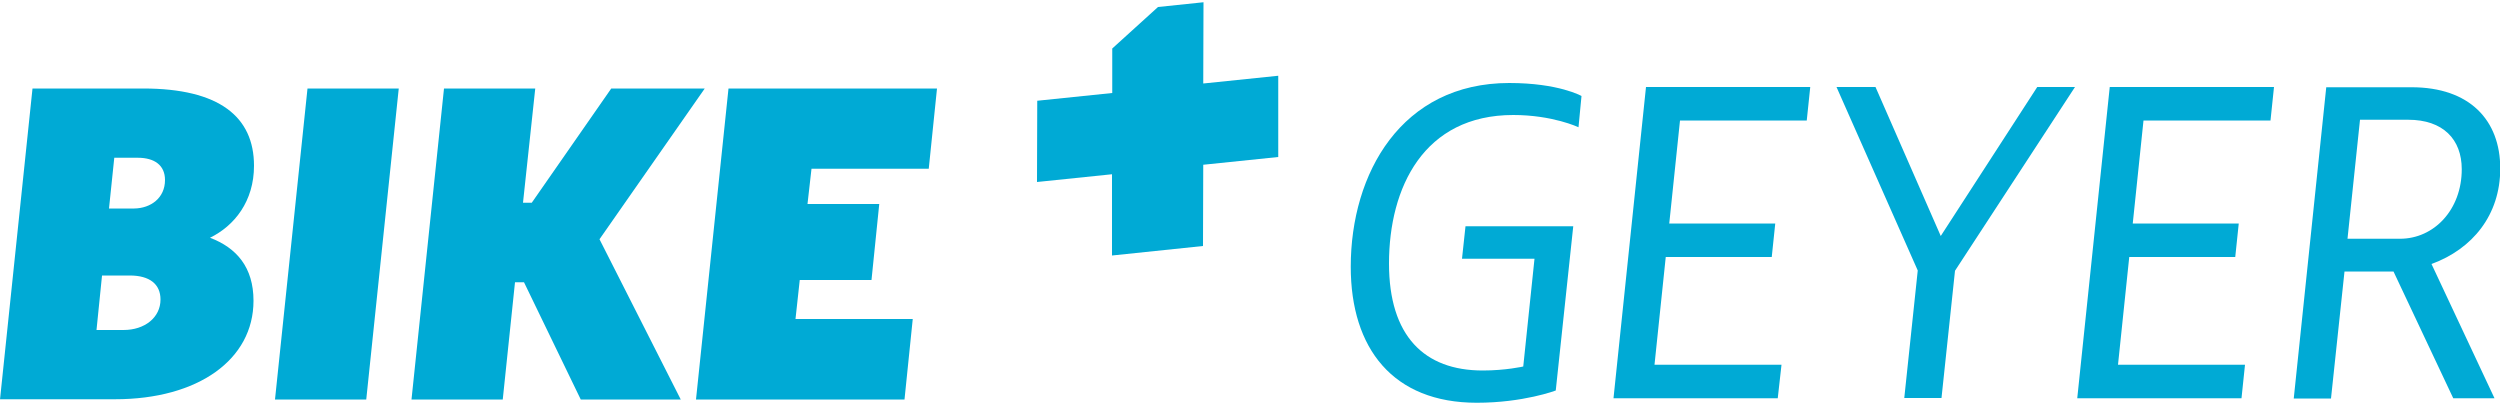
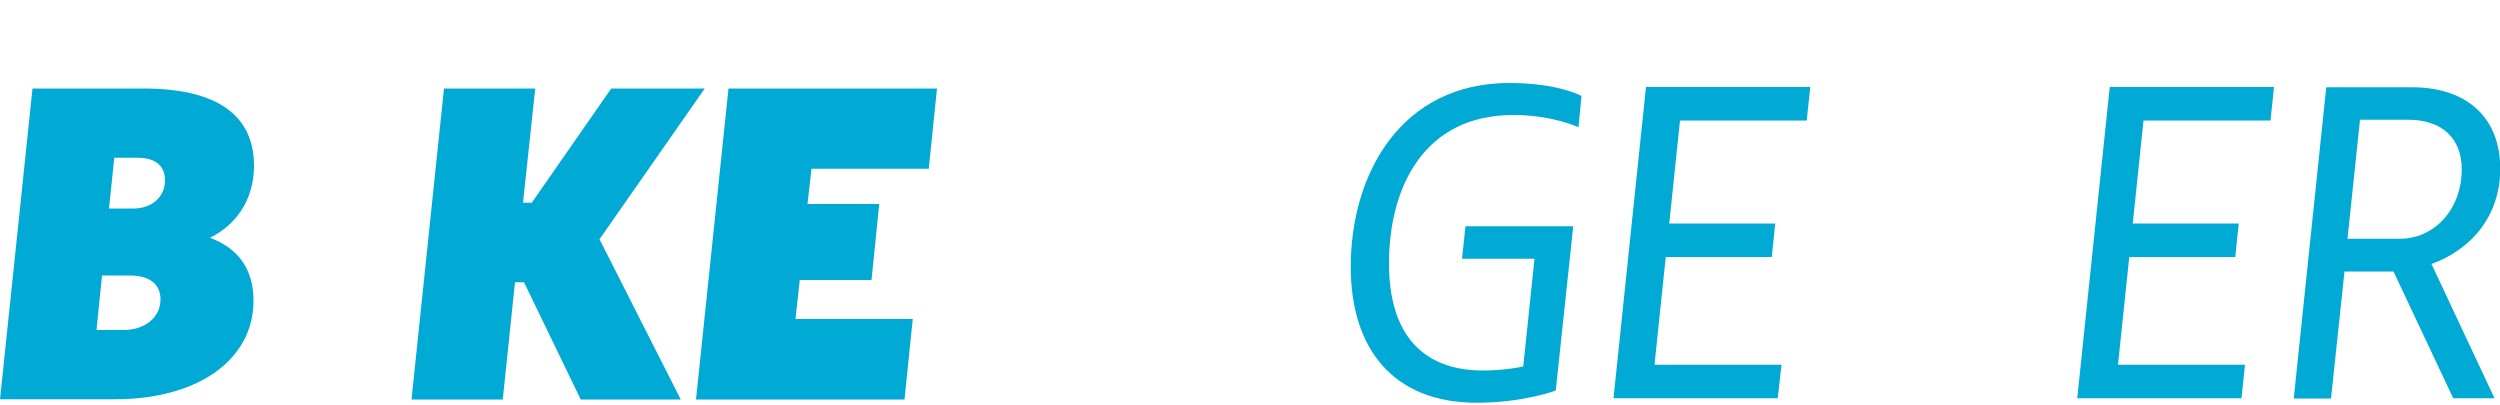
<svg xmlns="http://www.w3.org/2000/svg" version="1.1" id="Ebene_1" x="0px" y="0px" viewBox="0 0 1000 162" enable-background="new 0 0 1000 162" xml:space="preserve">
-   <path fill="#00AAD5" d="M444.8,69.7l-30,3.1l0.1-32.5l30-3.1l0-9.1l0-8.7l18.3-16.6l18.2-1.9l-0.1,32.5l30-3.1l0,32.5l-30,3.1  l-0.1,32.5l-36.4,3.8L444.8,69.7z" />
  <g>
    <g>
      <path fill="#00AAD5" d="M0,159.8L13,35.4h44.3c30.4,0,44.3,11.3,44.3,30.9c0,14.2-7.8,24-17.6,28.8c10.6,4,17.4,11.8,17.4,25.2    c0,23.5-22.1,39.4-55.4,39.4H0z M40.8,110.3L38.6,132h10.8c8.5,0,14.8-5,14.8-12.2c0-6.1-4.3-9.6-12.3-9.6H40.8z M45.7,63.2    l-2.1,20.2h10.1C60.3,83.3,66,79.2,66,72c0-5.9-4.2-8.9-10.9-8.9H45.7z" />
-       <path fill="#00AAD5" d="M123,35.4h36.5l-13,124.4H110L123,35.4z" />
      <path fill="#00AAD5" d="M209.6,112.9h-3.6l-4.9,46.9h-36.5l13-124.4h36.5l-4.9,45.7h3.5l31.8-45.7h37.4l-42.1,60.3l32.5,64.1h-40    L209.6,112.9z" />
      <path fill="#00AAD5" d="M361.8,159.8h-83.4l13-124.4h83.4l-3.3,32.1h-46.9L323,81.6h28.7l-3.1,30.4h-28.7l-1.7,15.6h46.9    L361.8,159.8z" />
    </g>
  </g>
  <g>
    <g>
      <path fill="#00AAD5" d="M590.7,161.1c-33.5,0-50.4-21.7-50.4-54.4c0-37.4,20.3-73.5,63.4-73.5c19.8,0,28.9,5.2,28.9,5.2l-1.2,12.5    c0,0-10.3-4.9-26.1-4.9c-35.8,0-49.7,29-49.7,59.4c0,29,14.1,42.8,37.5,42.8c9.2,0,16.2-1.6,16.2-1.6l4.5-43.1h-29l1.4-13h43.1    l-7,65.7C622.3,156.2,609.4,161.1,590.7,161.1z" />
      <path fill="#00AAD5" d="M711.1,159.3h-65.7l13-124.5h65.7l-1.4,13.4H672l-4.3,41.2h42.4l-1.4,13.4h-42.4l-4.5,43.1h50.8    L711.1,159.3z" />
-       <path fill="#00AAD5" d="M761.7,159.3l5.4-51.1l-32.5-73.4h15.6l26.1,59.6l38.6-59.6H830l-48,73.5l-5.4,50.9H761.7z" />
      <path fill="#00AAD5" d="M896.6,159.3h-65.7l13-124.5h65.7l-1.4,13.4h-50.8l-4.3,41.2h42.4l-1.4,13.4h-42.4l-4.5,43.1H898    L896.6,159.3z" />
      <path fill="#00AAD5" d="M957.4,108.6h-19.6l-5.4,50.8h-14.9l13-124.5h34.1c23.3,0,35.5,13.2,35.5,32.5c0,18.6-11.1,32.2-27.5,38.2    l25.2,53.7h-16.5L957.4,108.6z M944,47.9l-5,47.6h21c13.6,0,24.7-11.6,24.7-27.8c0-12-7.5-19.8-21.4-19.8H944z" />
    </g>
  </g>
</svg>